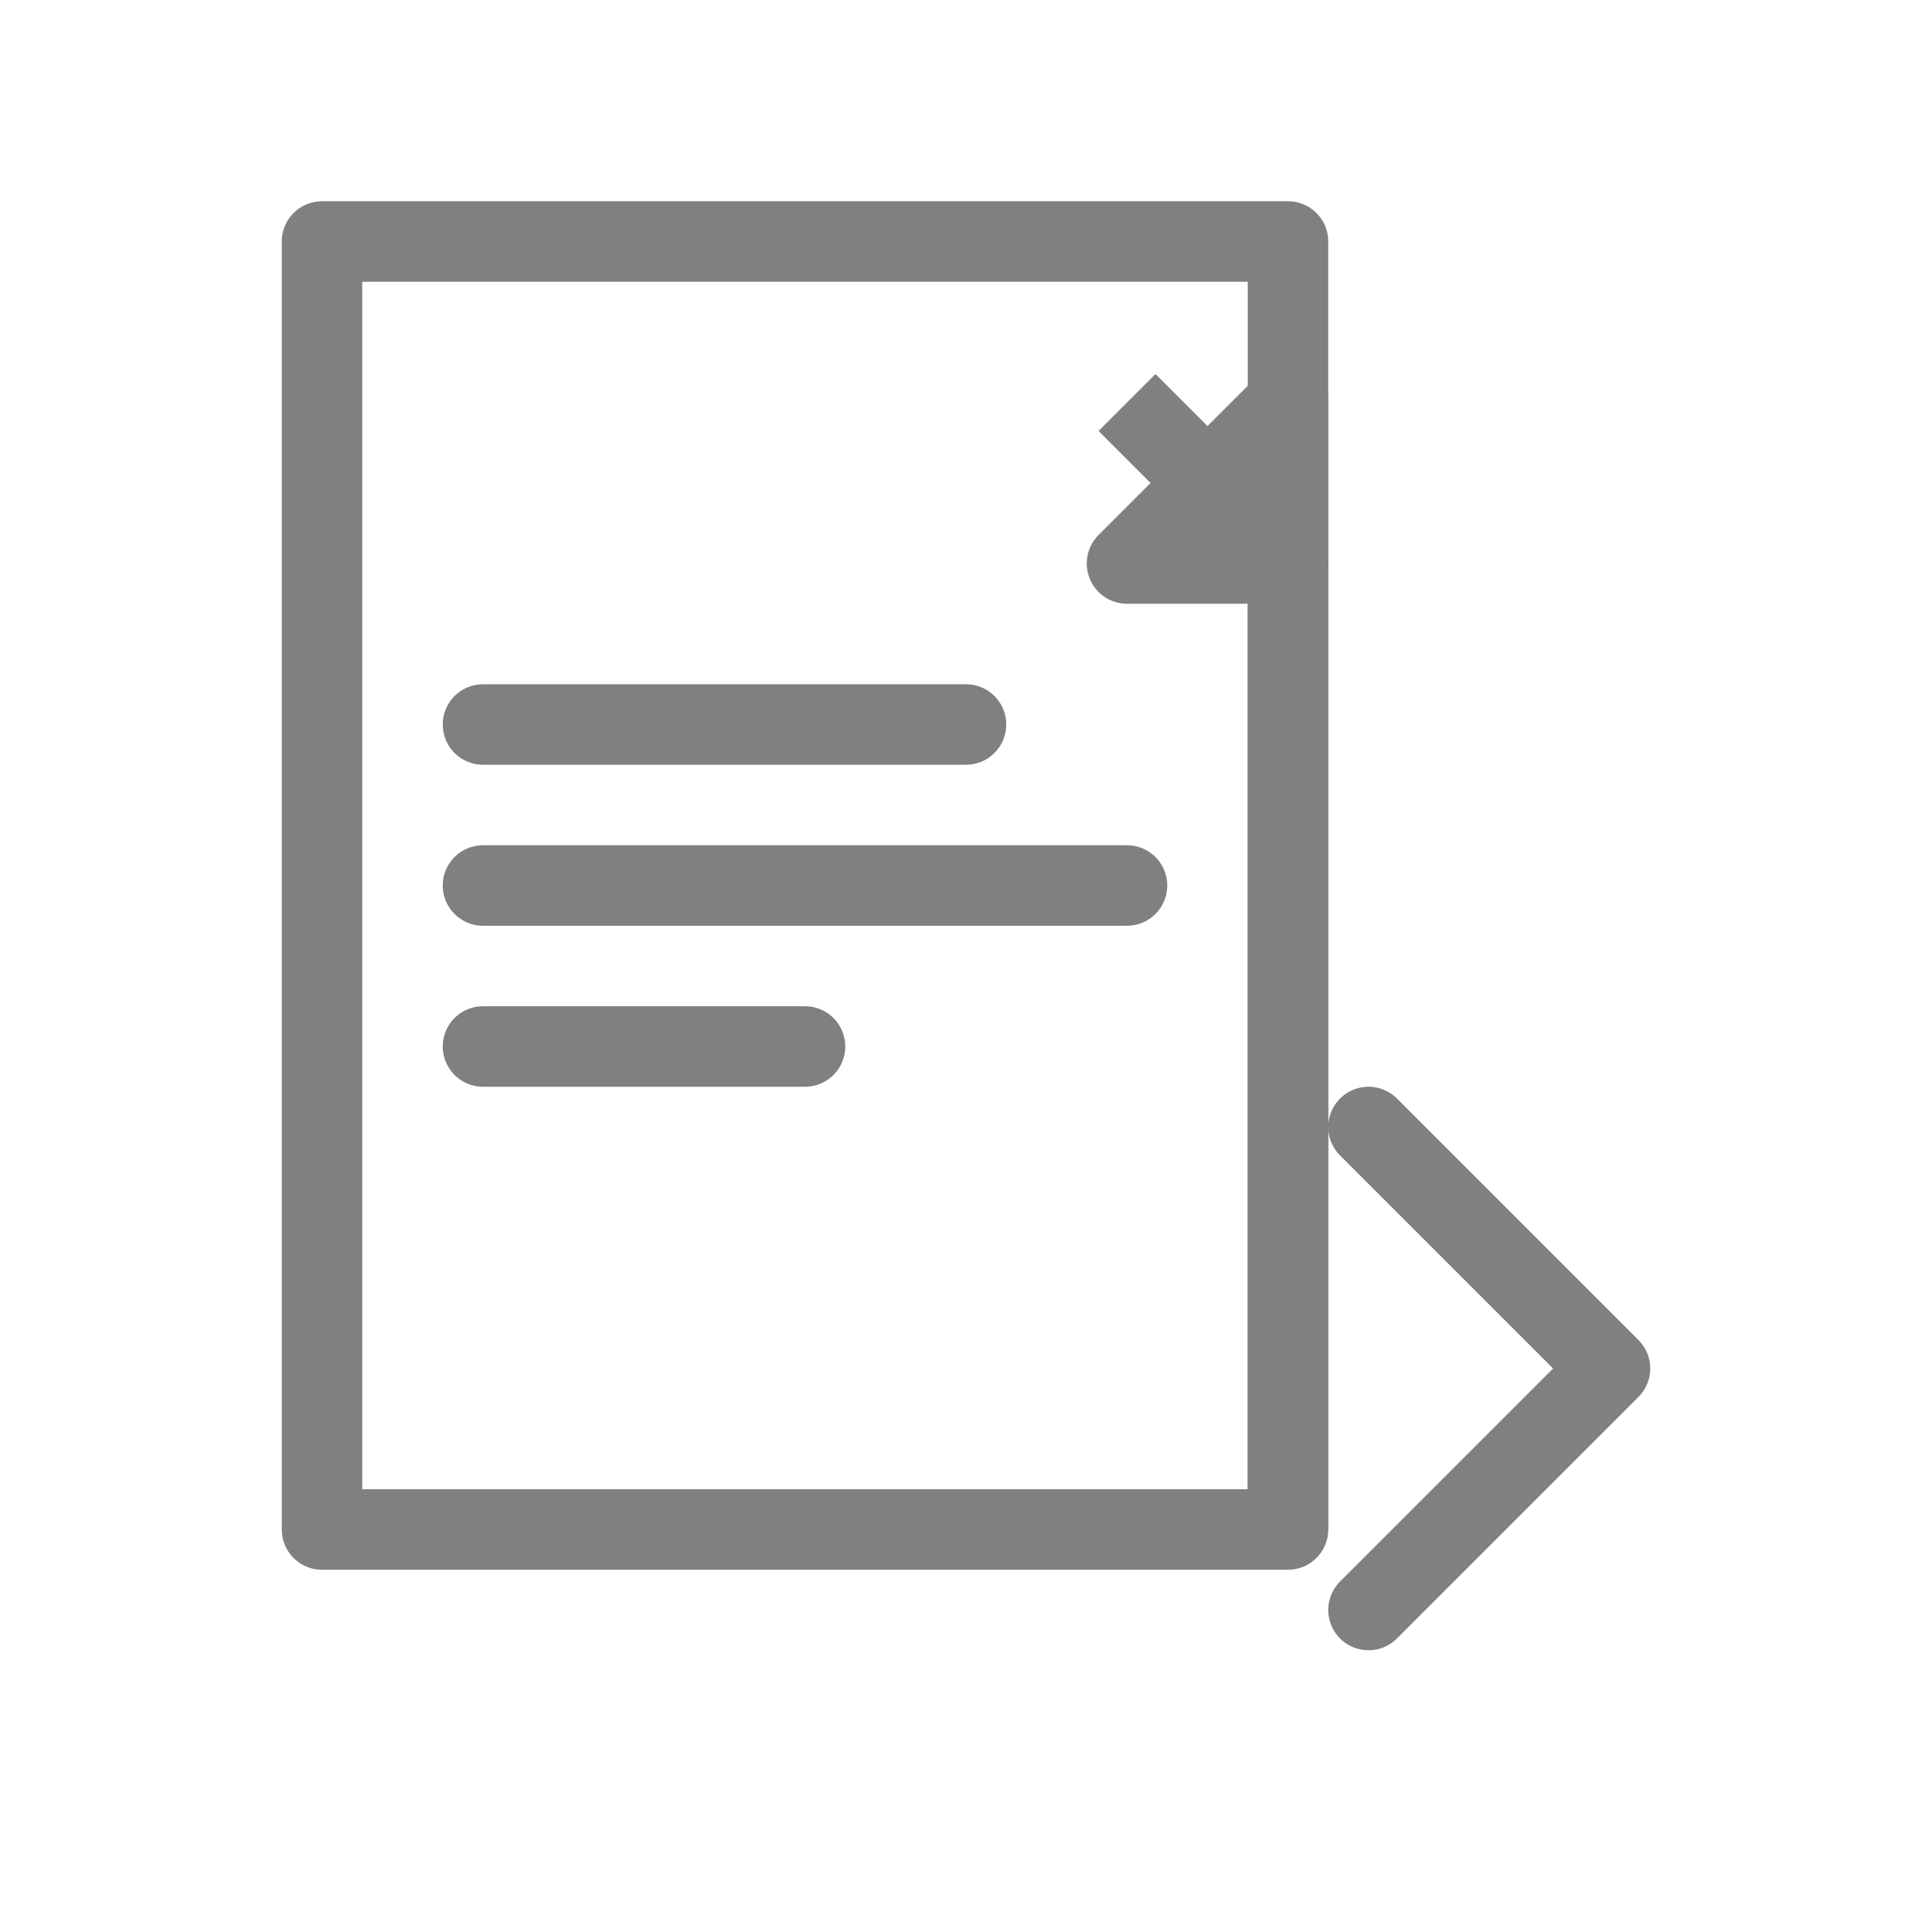
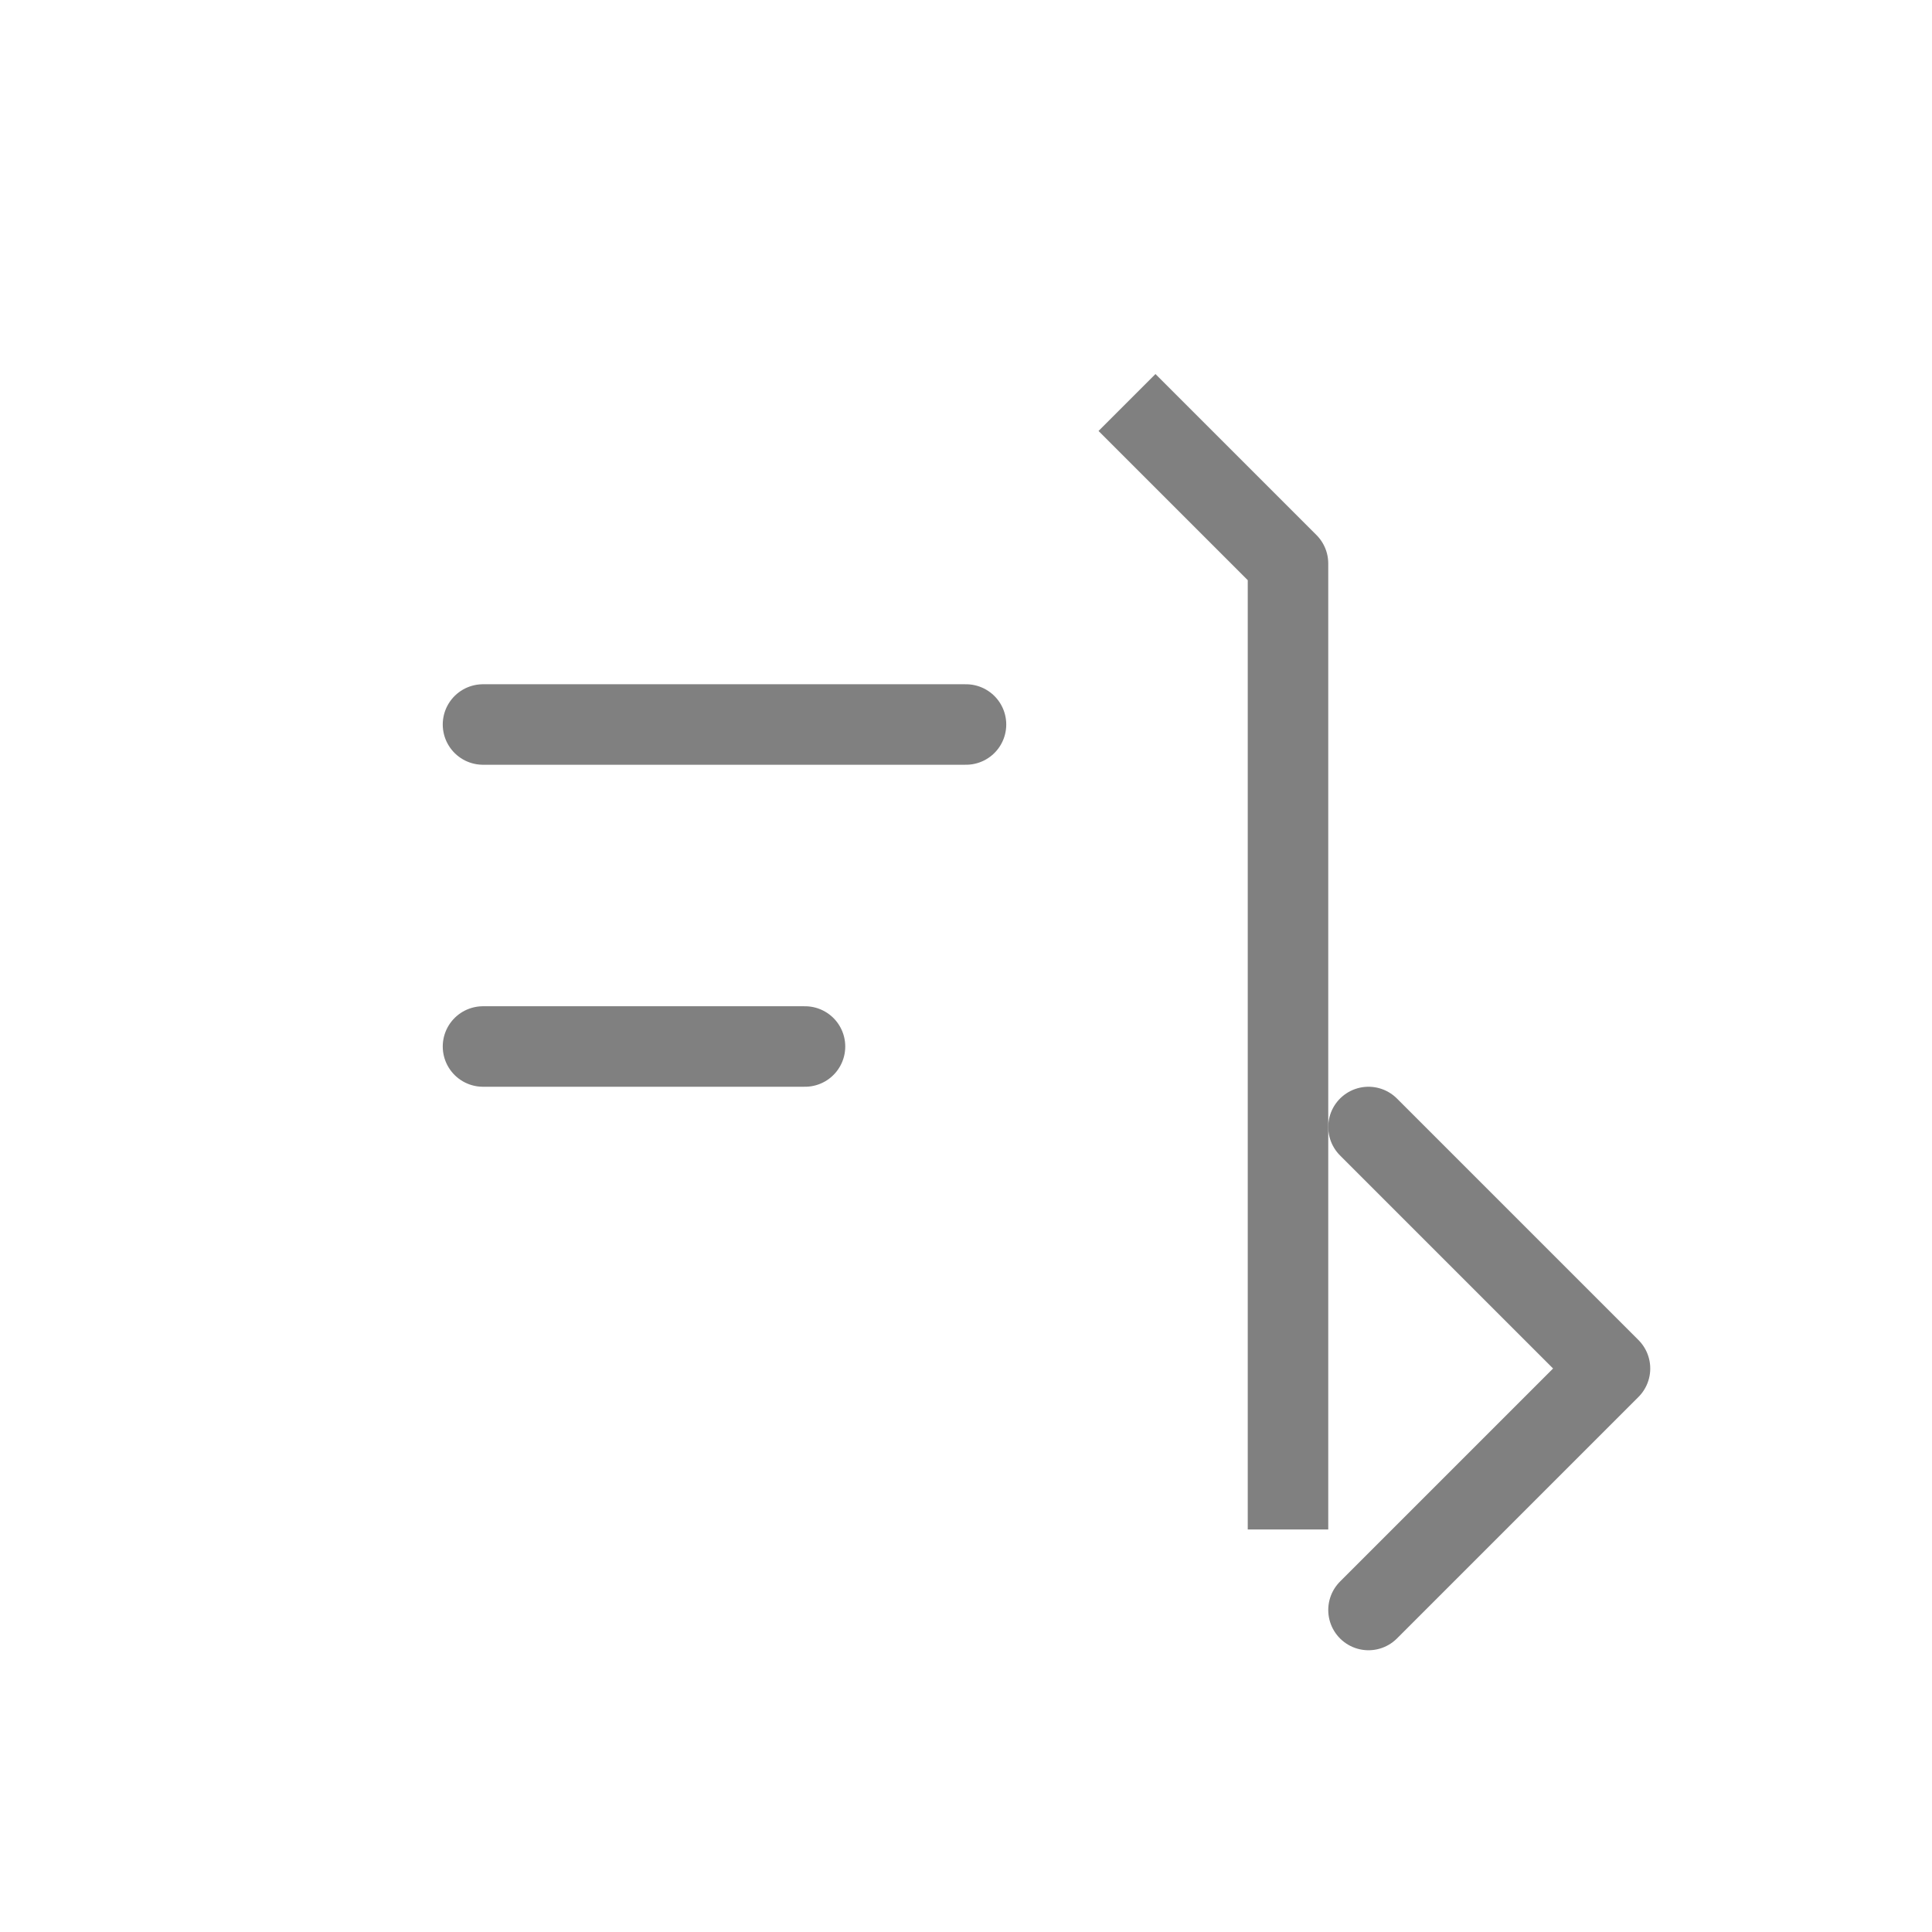
<svg xmlns="http://www.w3.org/2000/svg" viewBox="0 0 48 48">
-   <rect x="8" y="6" width="24" height="32" stroke="gray" stroke-width="2" fill="none" stroke-linejoin="round" />
  <path d="m28 10 4 4v24" stroke="gray" stroke-width="2" fill="none" stroke-linejoin="round" />
-   <path d="m32 10-4 4h4v-4z" stroke="gray" stroke-width="2" fill="none" stroke-linejoin="round" />
  <line x1="12" y1="18" x2="24" y2="18" stroke="gray" stroke-width="2" stroke-linecap="round" />
-   <line x1="12" y1="22" x2="28" y2="22" stroke="gray" stroke-width="2" stroke-linecap="round" />
  <line x1="12" y1="26" x2="20" y2="26" stroke="gray" stroke-width="2" stroke-linecap="round" />
  <path d="m34 28 6 6-6 6" stroke="gray" stroke-width="2" fill="none" stroke-linecap="round" stroke-linejoin="round" />
</svg>